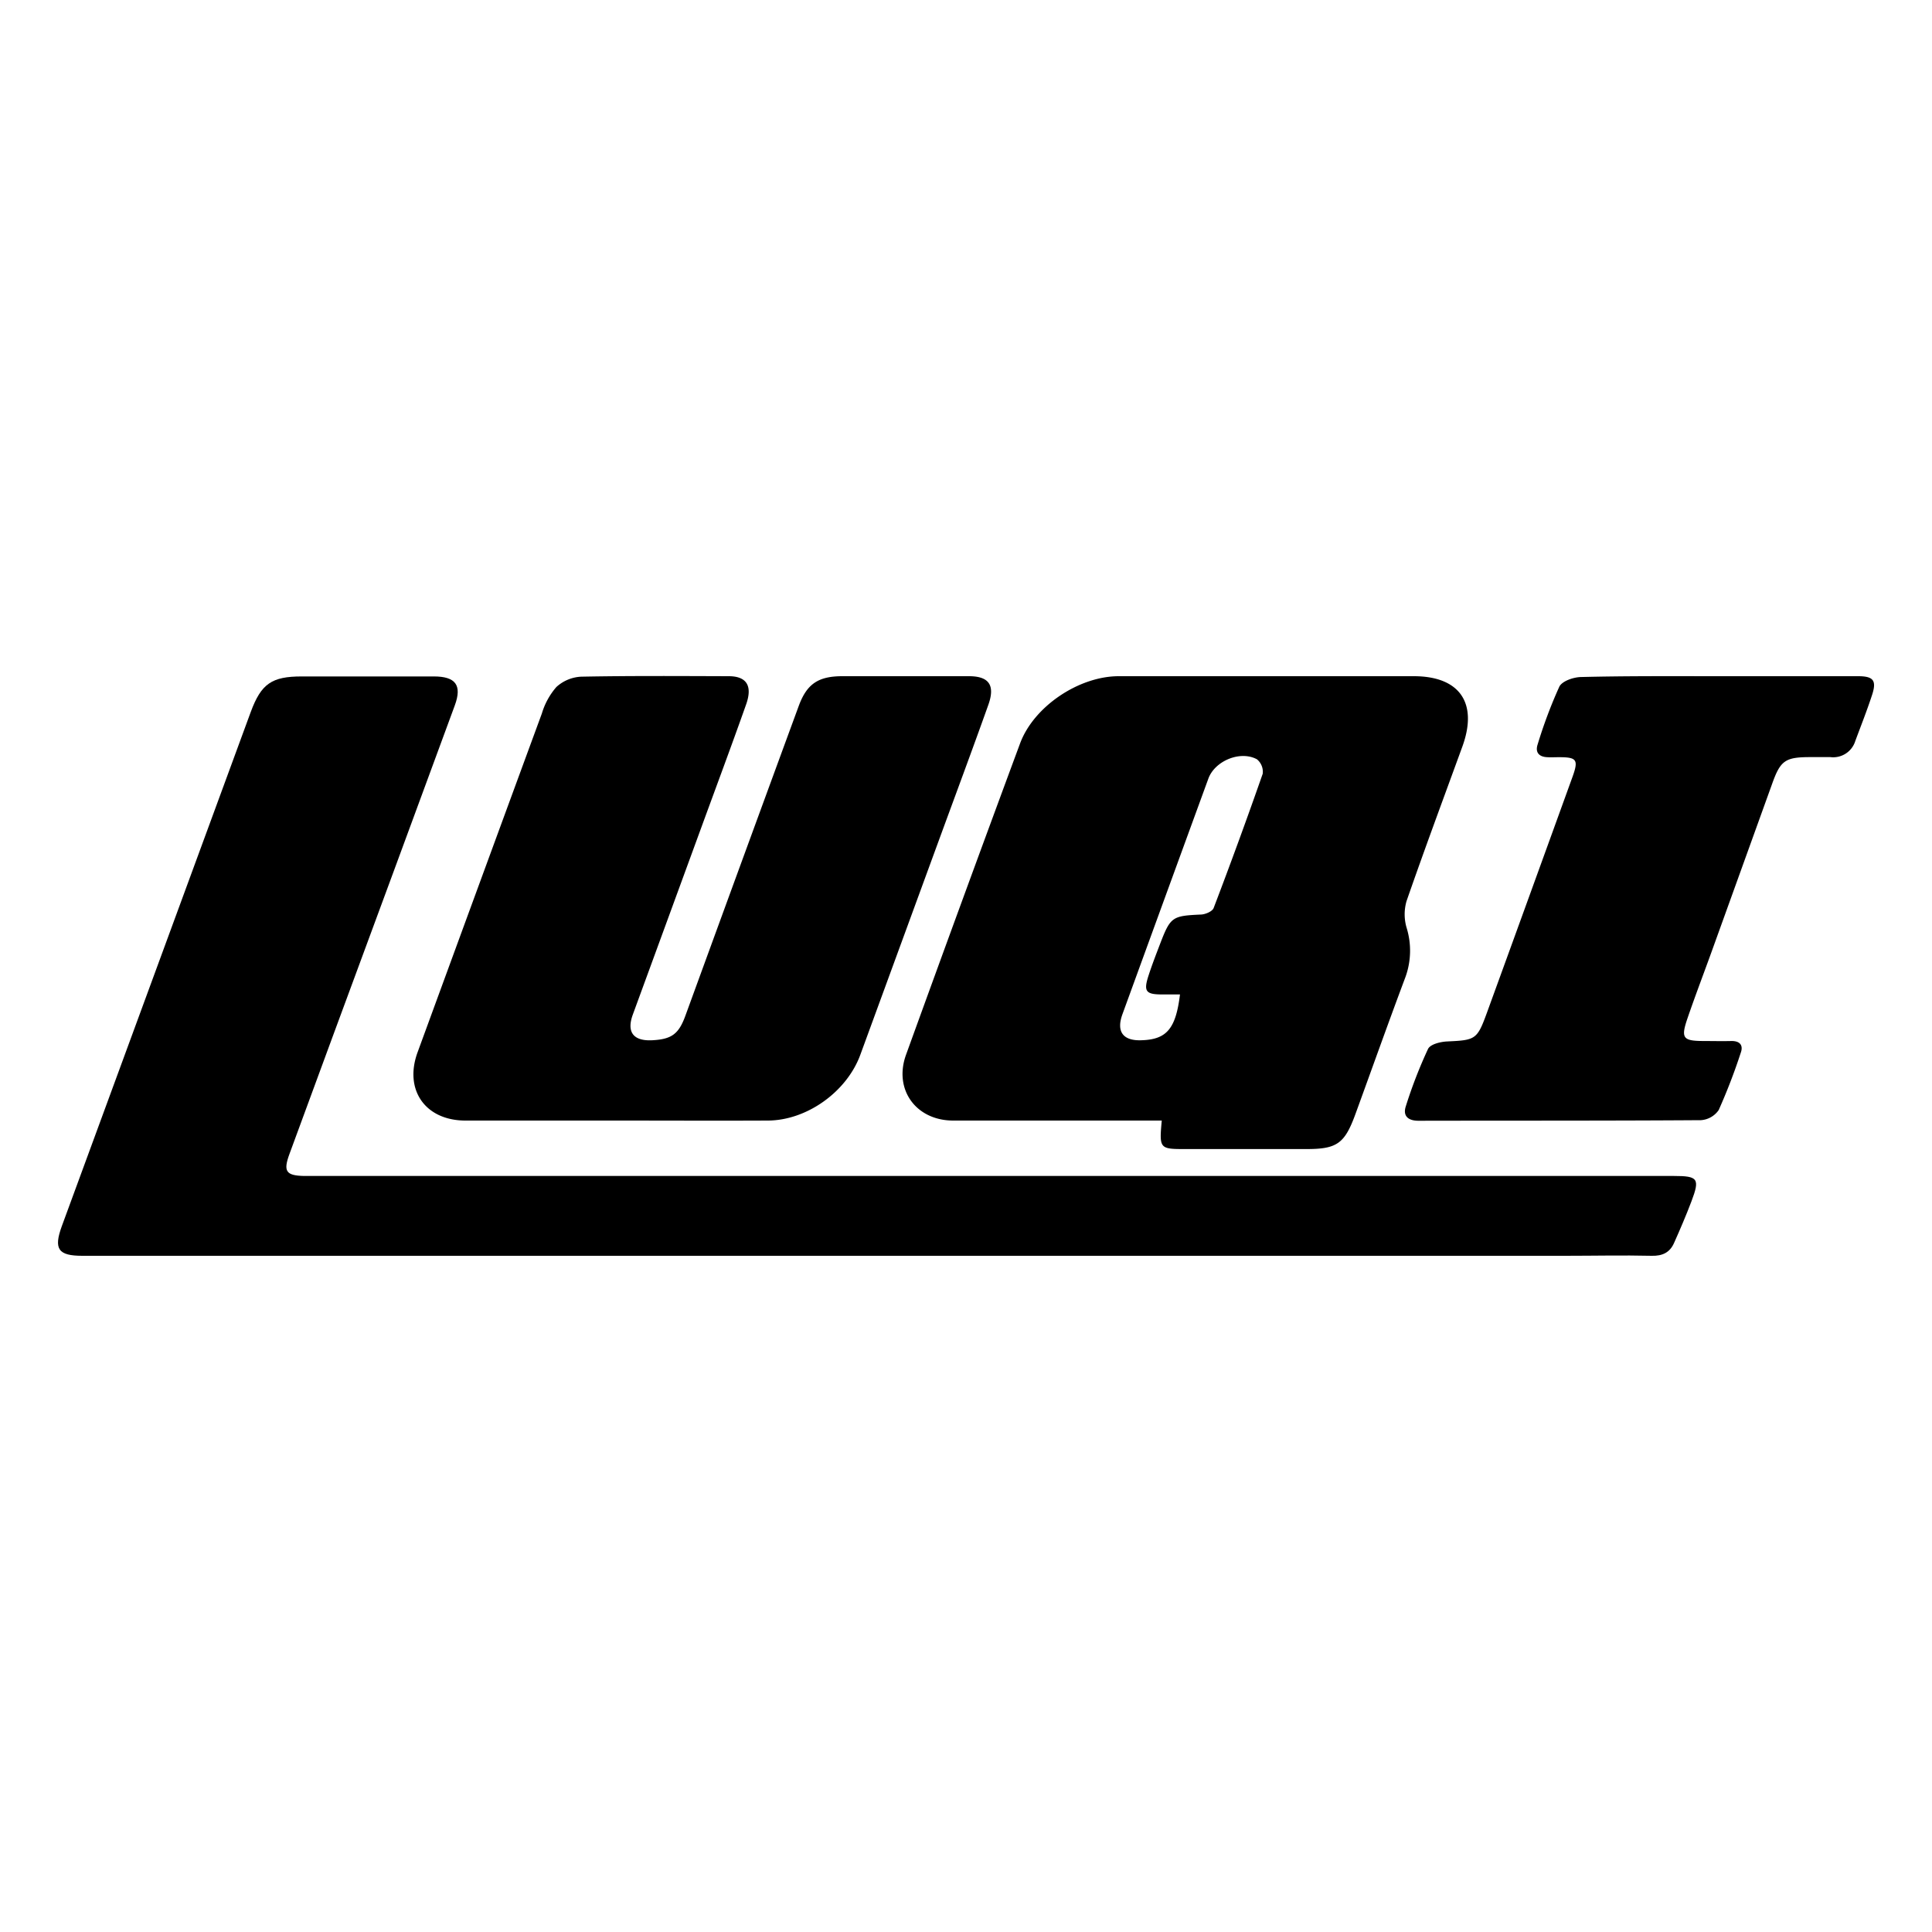
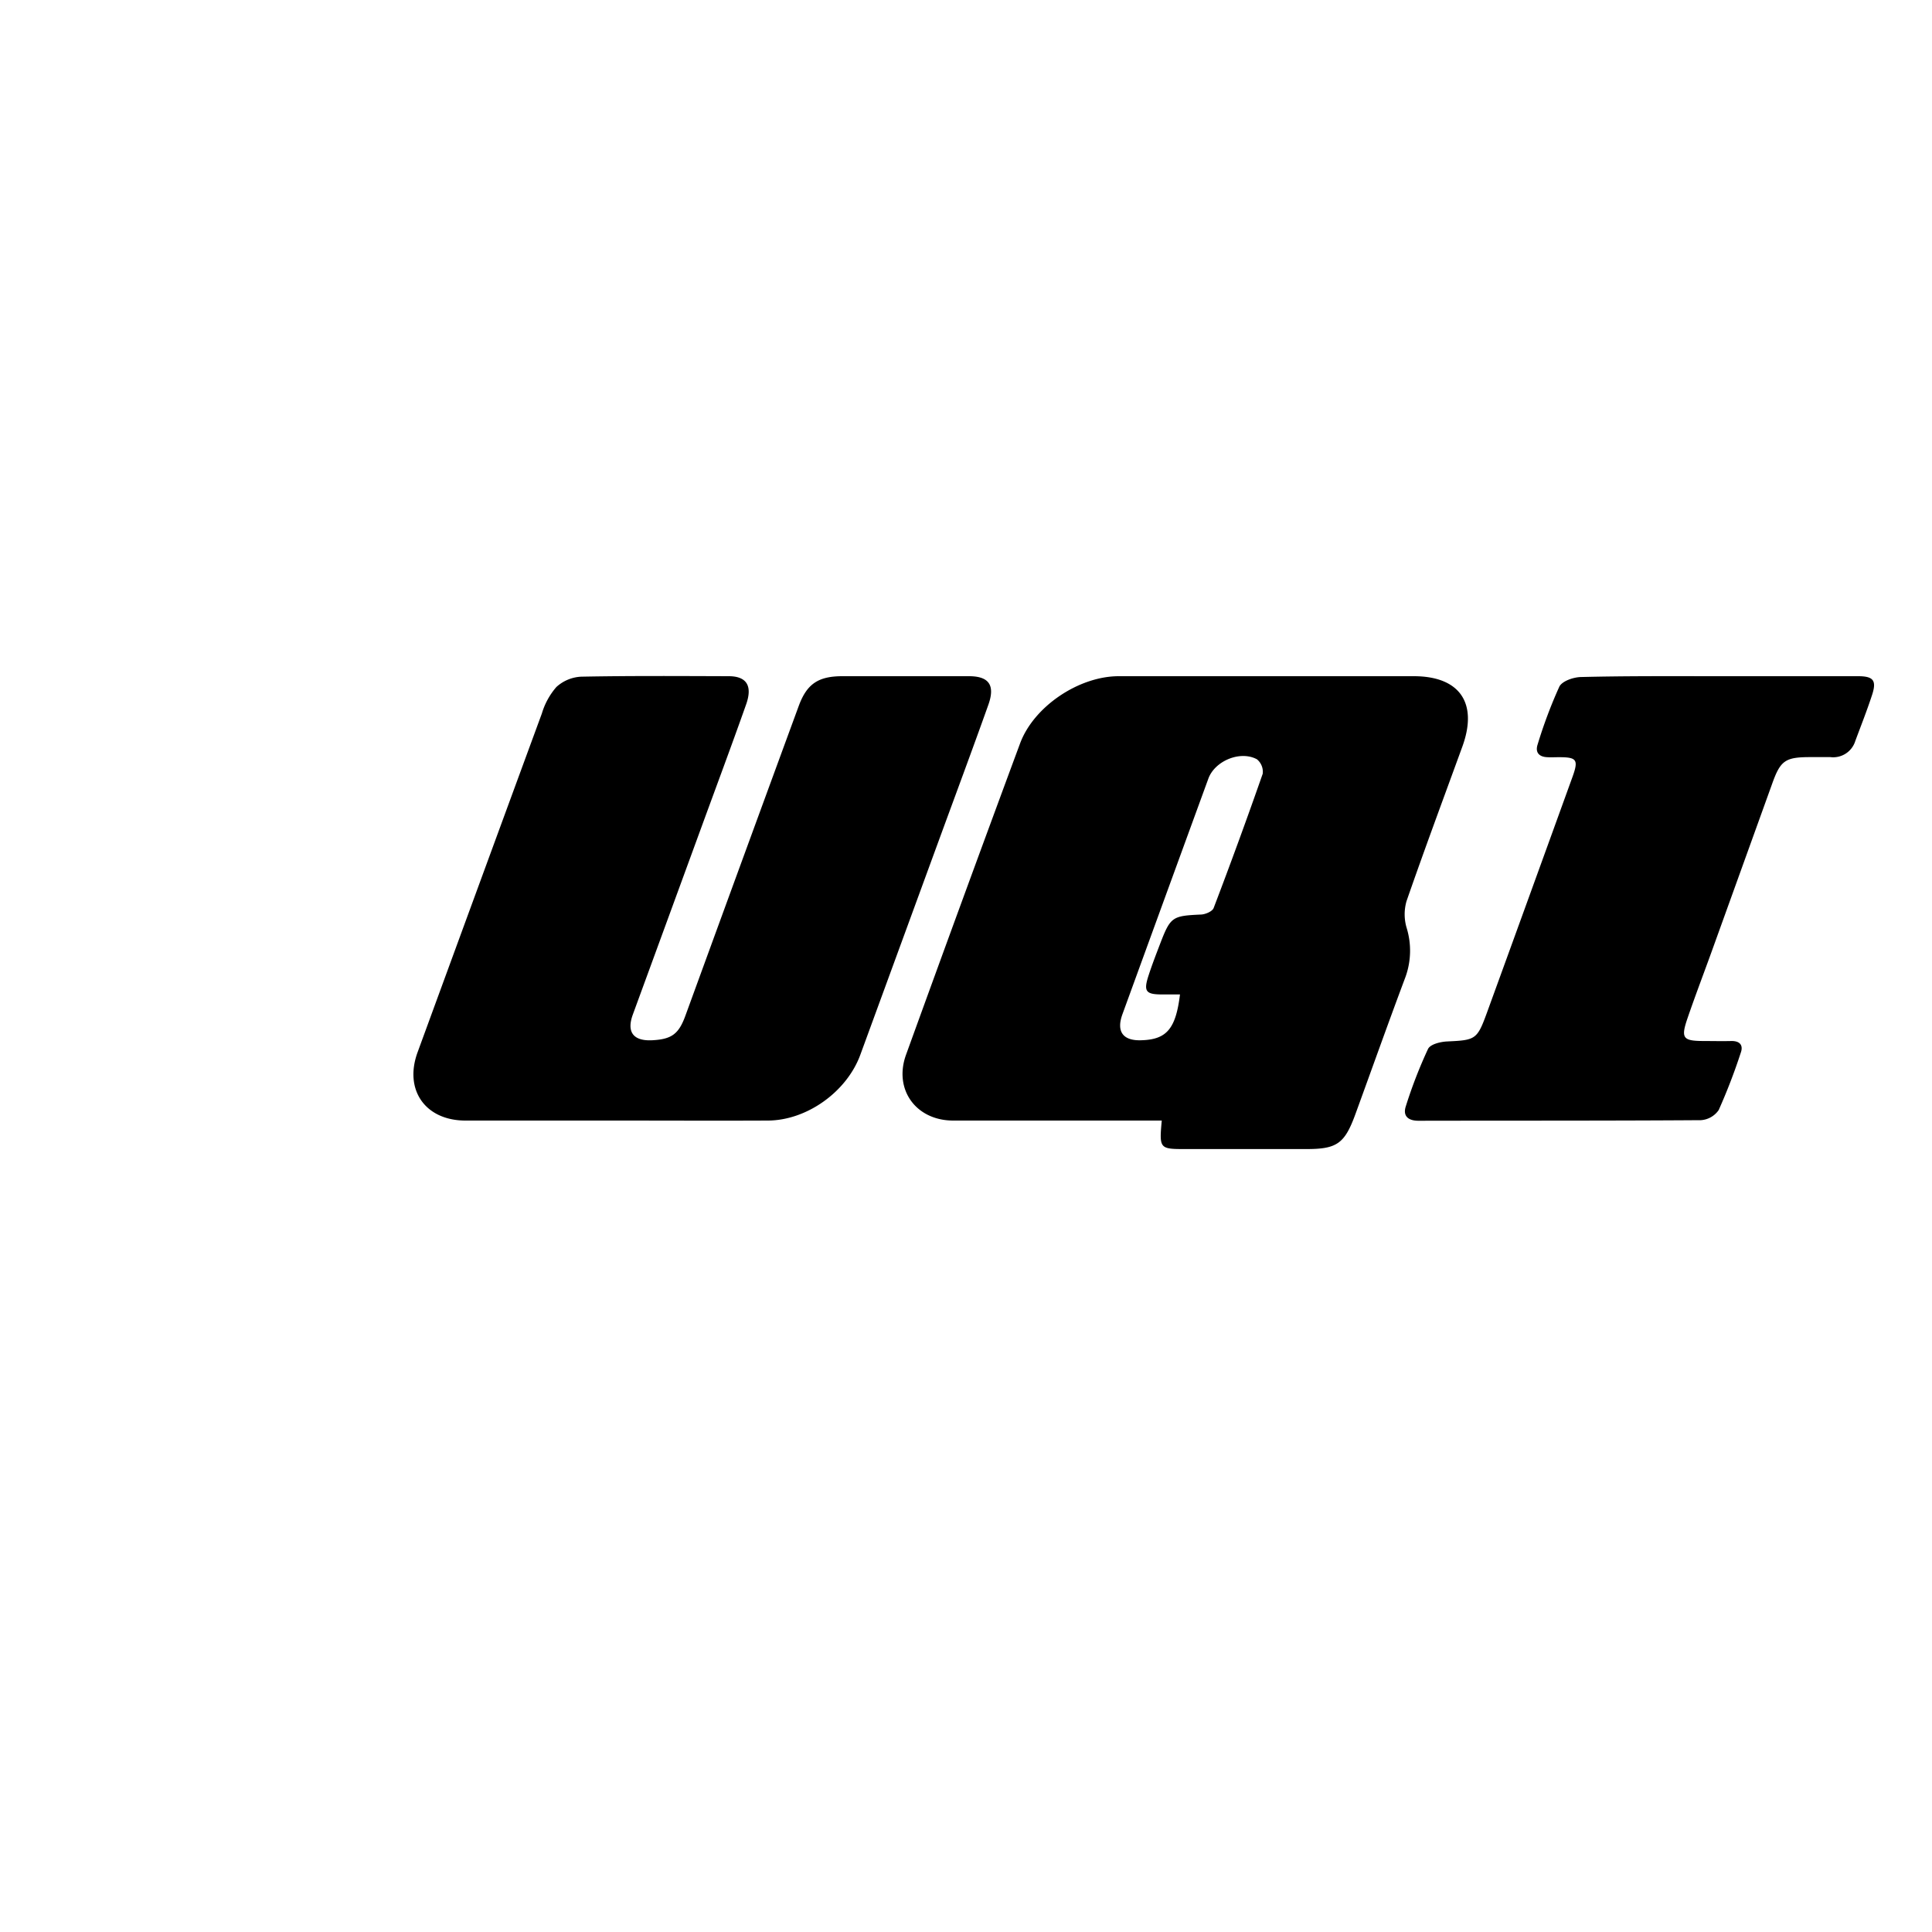
<svg xmlns="http://www.w3.org/2000/svg" id="Layer_1" data-name="Layer 1" viewBox="0 0 400 400">
  <title>logos for emoto brands slider</title>
-   <path d="M178.79,260H17.05c-5,0-6-1.38-4.23-6.2q19.53-53.19,39.09-106.38c2.17-5.89,4.37-7.37,10.57-7.37H89.82c4.51,0,5.88,1.81,4.34,6q-12.64,34.37-25.34,68.71Q64.35,226.86,59.9,239c-1.28,3.51-.67,4.38,3,4.47,1.94,0,3.88,0,5.82,0h277.8c5.05,0,5.46.54,3.67,5.27-1.1,2.9-2.32,5.74-3.58,8.57-.87,2-2.4,2.74-4.64,2.69-6-.14-12,0-18,0Z" />
  <path d="M240.53,232H197.35c-7.69,0-12.38-6.42-9.76-13.64q11.68-32.25,23.59-64.4C214,146.28,223.36,140,231.63,140H292.7c9.52,0,13.34,5.55,10.07,14.56-3.88,10.65-7.84,21.28-11.56,32a9.82,9.82,0,0,0,0,5.48,16.07,16.07,0,0,1-.22,10.23c-3.54,9.43-6.91,18.92-10.36,28.38-2.24,6.14-3.82,7.26-10.2,7.25h-25C240.07,237.91,240,237.81,240.53,232Zm3.77-26.11c-1.26,0-2.47,0-3.68,0-3.44,0-3.9-.65-2.8-4,.72-2.21,1.56-4.37,2.39-6.54,2.12-5.52,2.51-5.73,8.34-6,.95,0,2.45-.64,2.72-1.35q5.28-13.83,10.16-27.8a3.33,3.33,0,0,0-1.2-3c-3.47-1.87-8.71.34-10.05,4q-8.91,24.39-17.79,48.78c-1.32,3.62.12,5.56,4,5.39C241.54,215.2,243.43,213,244.3,205.91Z" />
  <path d="M127.78,232H96.37c-8.32,0-12.77-6.36-9.91-14.15q12.84-35.07,25.73-70.14a14.75,14.75,0,0,1,3-5.47,8.2,8.2,0,0,1,5.13-2.14c10.17-.2,20.36-.13,30.54-.1,3.73,0,5,2,3.59,5.92-3,8.49-6.16,16.94-9.25,25.4q-7.09,19.38-14.19,38.76c-1.32,3.63.14,5.51,4.09,5.29s5.42-1.28,6.8-5.07q11.7-32.08,23.47-64.14c1.68-4.58,4.06-6.15,9-6.16H200.6c4.17,0,5.49,1.87,4,6-3.32,9.31-6.77,18.57-10.17,27.85l-16.29,44.48C175.33,226.06,167,232,158.91,232,148.53,232.05,138.16,232,127.78,232Z" />
  <path d="M356.17,140q14.25,0,28.5,0c3.19,0,3.9.87,2.93,3.86-1.05,3.22-2.3,6.37-3.48,9.55a4.79,4.79,0,0,1-5.18,3.34c-1.35,0-2.71,0-4.07,0-5.29,0-6.25.68-8,5.62l-12.62,35c-1.62,4.47-3.31,8.9-4.85,13.39-1.44,4.2-1,4.75,3.32,4.77,1.94,0,3.87.05,5.81,0,1.73,0,2.41.91,1.89,2.39a121.25,121.25,0,0,1-4.58,11.9,4.86,4.86,0,0,1-3.7,2.1c-19.49.13-39,.08-58.46.12-2.23,0-3.26-1.06-2.62-3a97.09,97.09,0,0,1,4.59-11.85c.47-1,2.59-1.51,4-1.57,5.82-.27,6.17-.39,8.17-5.86q8.89-24.43,17.74-48.89c1.3-3.61.9-4.11-2.87-4.1-.78,0-1.55.05-2.33,0-1.73-.07-2.56-1-2-2.67a98.09,98.09,0,0,1,4.48-11.93c.58-1.18,3-2,4.58-2C337,139.93,346.57,140,356.17,140Z" />
</svg>